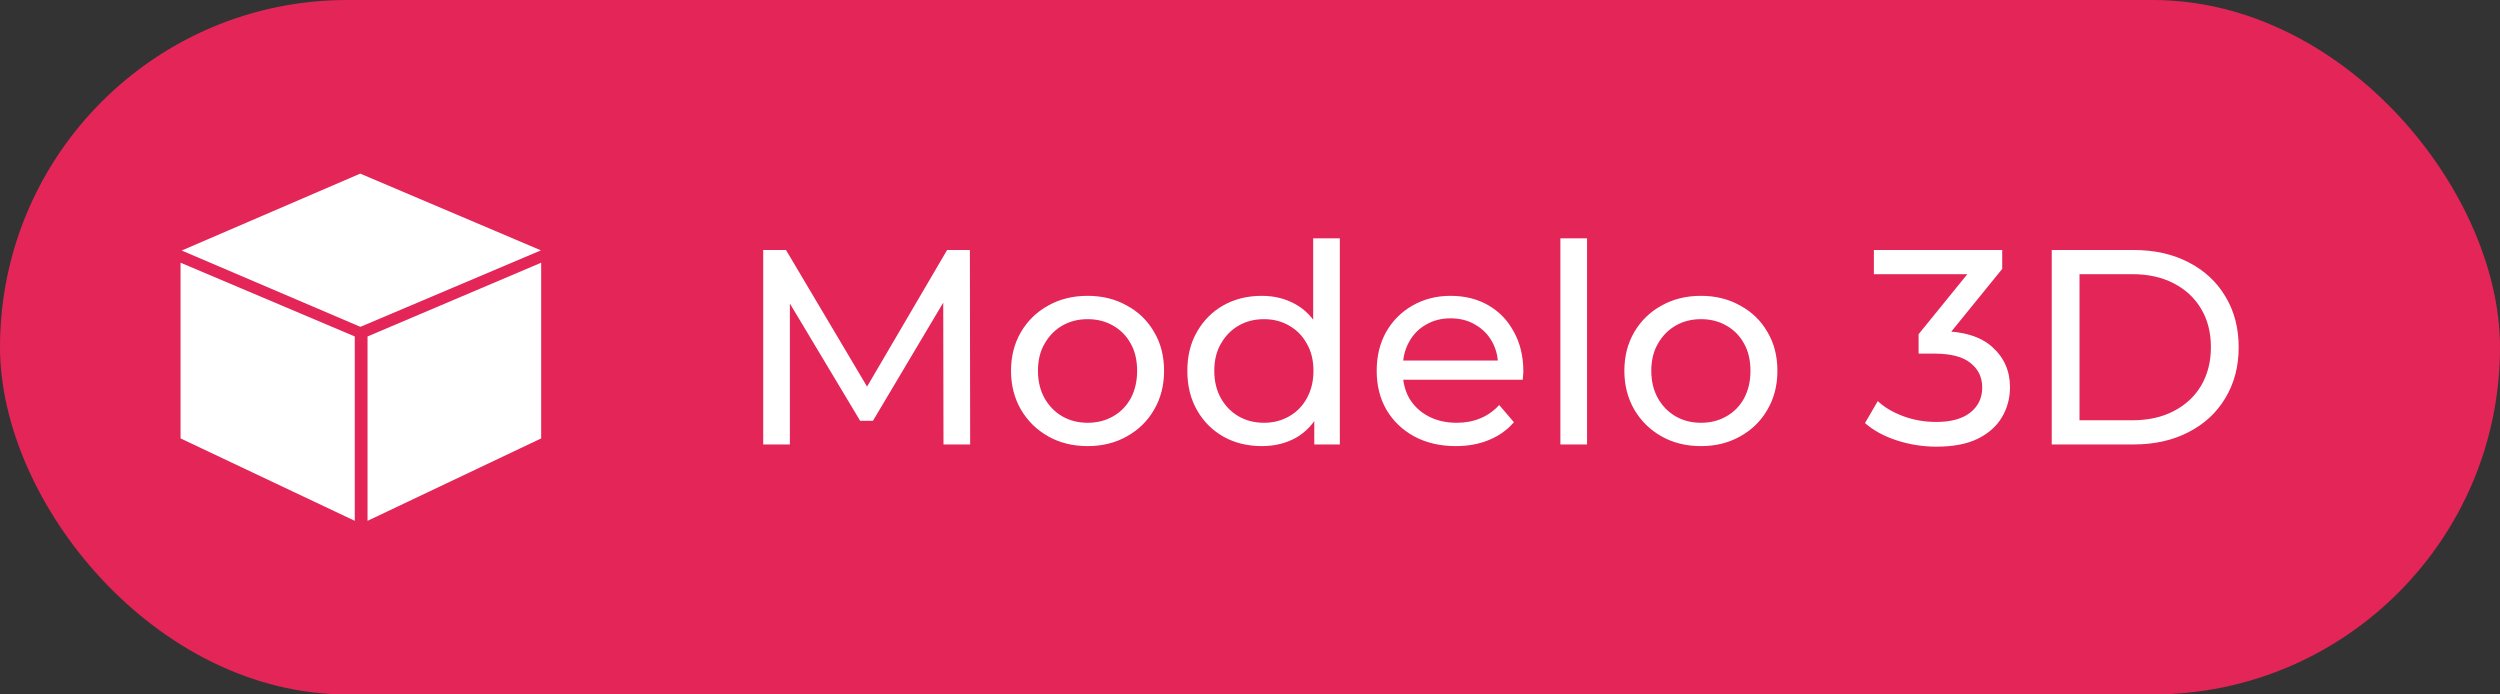
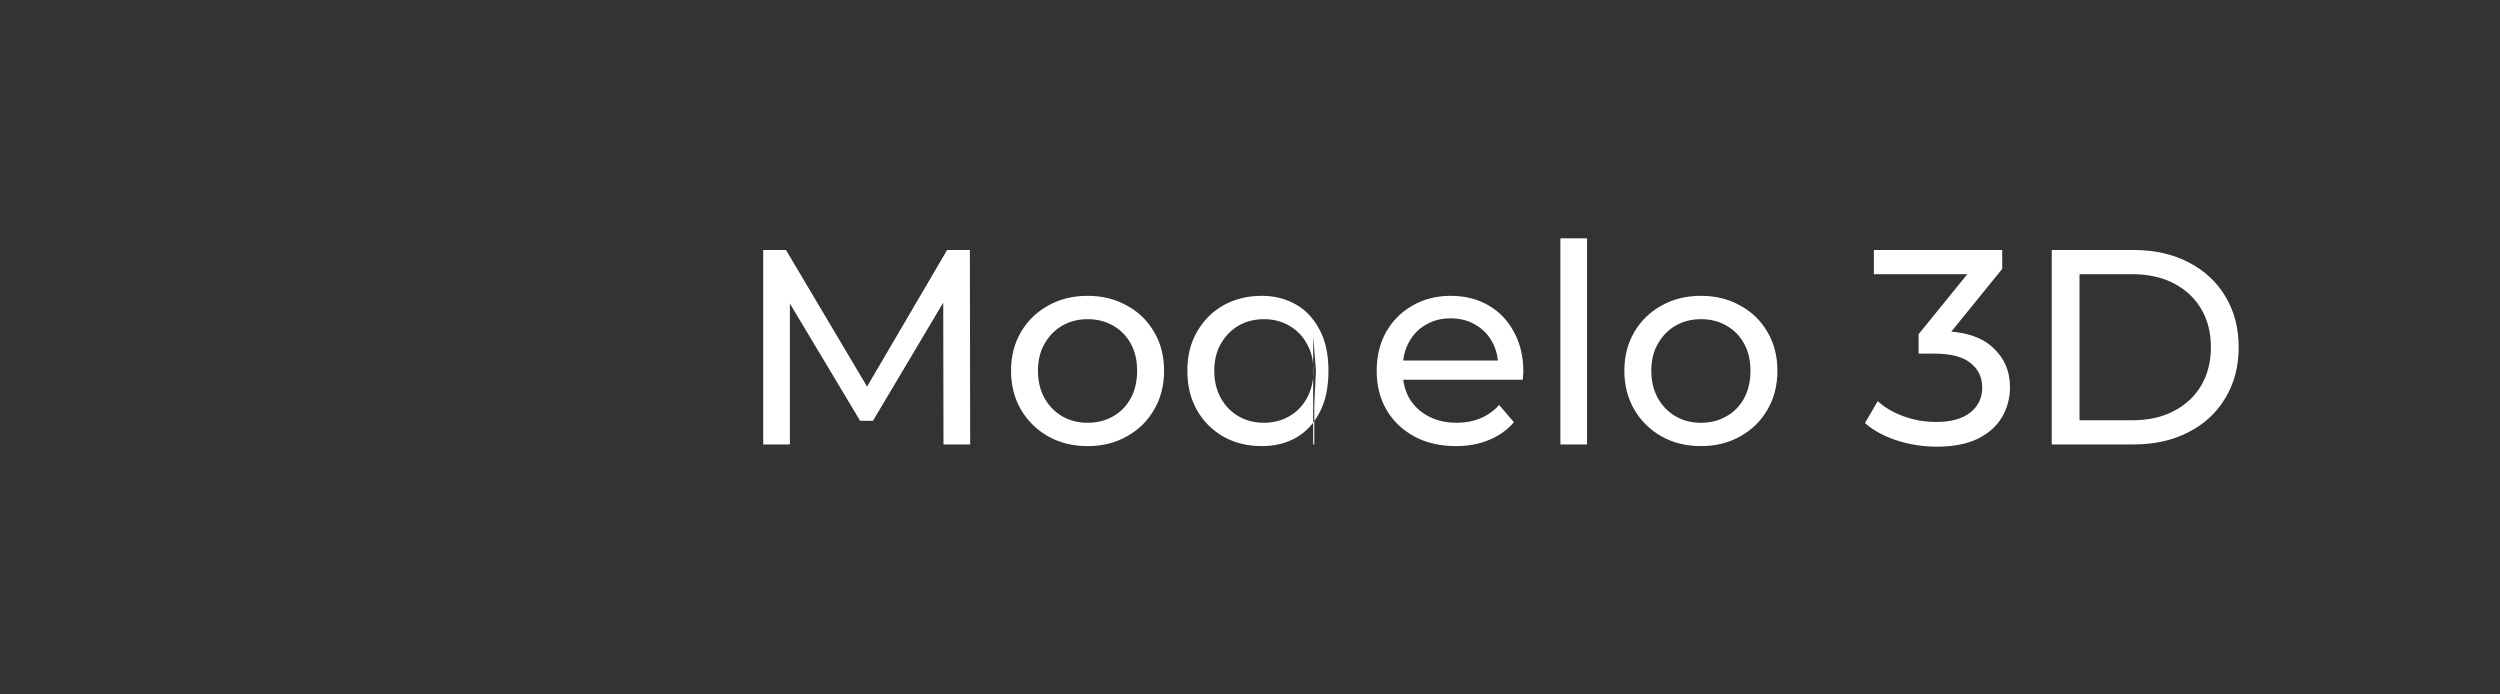
<svg xmlns="http://www.w3.org/2000/svg" width="360" height="100" viewBox="0 0 360 100" fill="none">
  <rect x="0" y="0" width="360" height="100" fill="#333333" stroke="none" />
-   <rect width="360" height="100" rx="50" fill="#E32557" />
-   <path d="M109.903 64V36H113.183L125.743 57.16H123.983L136.383 36H139.663L139.703 64H135.863L135.823 42.04H136.743L125.703 60.6H123.863L112.743 42.04H113.743V64H109.903ZM156.626 64.24C154.493 64.24 152.6 63.773 150.946 62.84C149.293 61.907 147.986 60.627 147.026 59C146.066 57.347 145.586 55.48 145.586 53.4C145.586 51.293 146.066 49.427 147.026 47.8C147.986 46.173 149.293 44.907 150.946 44C152.6 43.067 154.493 42.6 156.626 42.6C158.733 42.6 160.613 43.067 162.266 44C163.946 44.907 165.253 46.173 166.186 47.8C167.146 49.4 167.626 51.267 167.626 53.4C167.626 55.507 167.146 57.373 166.186 59C165.253 60.627 163.946 61.907 162.266 62.84C160.613 63.773 158.733 64.24 156.626 64.24ZM156.626 60.88C157.986 60.88 159.2 60.573 160.266 59.96C161.36 59.347 162.213 58.48 162.826 57.36C163.44 56.213 163.746 54.893 163.746 53.4C163.746 51.88 163.44 50.573 162.826 49.48C162.213 48.36 161.36 47.493 160.266 46.88C159.2 46.267 157.986 45.96 156.626 45.96C155.266 45.96 154.053 46.267 152.986 46.88C151.92 47.493 151.066 48.36 150.426 49.48C149.786 50.573 149.466 51.88 149.466 53.4C149.466 54.893 149.786 56.213 150.426 57.36C151.066 58.48 151.92 59.347 152.986 59.96C154.053 60.573 155.266 60.88 156.626 60.88ZM181.697 64.24C179.644 64.24 177.804 63.787 176.177 62.88C174.577 61.973 173.31 60.707 172.377 59.08C171.444 57.453 170.977 55.56 170.977 53.4C170.977 51.24 171.444 49.36 172.377 47.76C173.31 46.133 174.577 44.867 176.177 43.96C177.804 43.053 179.644 42.6 181.697 42.6C183.484 42.6 185.097 43 186.537 43.8C187.977 44.6 189.124 45.8 189.977 47.4C190.857 49 191.297 51 191.297 53.4C191.297 55.8 190.87 57.8 190.017 59.4C189.19 61 188.057 62.213 186.617 63.04C185.177 63.84 183.537 64.24 181.697 64.24ZM182.017 60.88C183.35 60.88 184.55 60.573 185.617 59.96C186.71 59.347 187.564 58.48 188.177 57.36C188.817 56.213 189.137 54.893 189.137 53.4C189.137 51.88 188.817 50.573 188.177 49.48C187.564 48.36 186.71 47.493 185.617 46.88C184.55 46.267 183.35 45.96 182.017 45.96C180.657 45.96 179.444 46.267 178.377 46.88C177.31 47.493 176.457 48.36 175.817 49.48C175.177 50.573 174.857 51.88 174.857 53.4C174.857 54.893 175.177 56.213 175.817 57.36C176.457 58.48 177.31 59.347 178.377 59.96C179.444 60.573 180.657 60.88 182.017 60.88ZM189.257 64V58.28L189.497 53.36L189.097 48.44V34.32H192.937V64H189.257ZM209.643 64.24C207.376 64.24 205.376 63.773 203.643 62.84C201.936 61.907 200.603 60.627 199.643 59C198.709 57.373 198.243 55.507 198.243 53.4C198.243 51.293 198.696 49.427 199.603 47.8C200.536 46.173 201.803 44.907 203.403 44C205.029 43.067 206.856 42.6 208.883 42.6C210.936 42.6 212.749 43.053 214.323 43.96C215.896 44.867 217.123 46.147 218.003 47.8C218.909 49.427 219.363 51.333 219.363 53.52C219.363 53.68 219.349 53.867 219.323 54.08C219.323 54.293 219.309 54.493 219.283 54.68H201.243V51.92H217.283L215.723 52.88C215.749 51.52 215.469 50.307 214.883 49.24C214.296 48.173 213.483 47.347 212.443 46.76C211.429 46.147 210.243 45.84 208.883 45.84C207.549 45.84 206.363 46.147 205.323 46.76C204.283 47.347 203.469 48.187 202.883 49.28C202.296 50.347 202.003 51.573 202.003 52.96V53.6C202.003 55.013 202.323 56.28 202.963 57.4C203.629 58.493 204.549 59.347 205.723 59.96C206.896 60.573 208.243 60.88 209.763 60.88C211.016 60.88 212.149 60.667 213.163 60.24C214.203 59.813 215.109 59.173 215.883 58.32L218.003 60.8C217.043 61.92 215.843 62.773 214.403 63.36C212.989 63.947 211.403 64.24 209.643 64.24ZM224.695 64V34.32H228.535V64H224.695ZM244.947 64.24C242.813 64.24 240.92 63.773 239.267 62.84C237.613 61.907 236.307 60.627 235.347 59C234.387 57.347 233.907 55.48 233.907 53.4C233.907 51.293 234.387 49.427 235.347 47.8C236.307 46.173 237.613 44.907 239.267 44C240.92 43.067 242.813 42.6 244.947 42.6C247.053 42.6 248.933 43.067 250.587 44C252.267 44.907 253.573 46.173 254.507 47.8C255.467 49.4 255.947 51.267 255.947 53.4C255.947 55.507 255.467 57.373 254.507 59C253.573 60.627 252.267 61.907 250.587 62.84C248.933 63.773 247.053 64.24 244.947 64.24ZM244.947 60.88C246.307 60.88 247.52 60.573 248.587 59.96C249.68 59.347 250.533 58.48 251.147 57.36C251.76 56.213 252.067 54.893 252.067 53.4C252.067 51.88 251.76 50.573 251.147 49.48C250.533 48.36 249.68 47.493 248.587 46.88C247.52 46.267 246.307 45.96 244.947 45.96C243.587 45.96 242.373 46.267 241.307 46.88C240.24 47.493 239.387 48.36 238.747 49.48C238.107 50.573 237.787 51.88 237.787 53.4C237.787 54.893 238.107 56.213 238.747 57.36C239.387 58.48 240.24 59.347 241.307 59.96C242.373 60.573 243.587 60.88 244.947 60.88ZM278.839 64.32C276.866 64.32 274.946 64.013 273.079 63.4C271.239 62.787 269.733 61.96 268.559 60.92L270.399 57.76C271.333 58.64 272.546 59.36 274.039 59.92C275.533 60.48 277.133 60.76 278.839 60.76C280.919 60.76 282.533 60.32 283.679 59.44C284.853 58.533 285.439 57.32 285.439 55.8C285.439 54.333 284.879 53.16 283.759 52.28C282.666 51.373 280.919 50.92 278.519 50.92H276.279V48.12L284.599 37.88L285.159 39.48H269.839V36H288.319V38.72L280.039 48.92L277.959 47.68H279.279C282.666 47.68 285.199 48.44 286.879 49.96C288.586 51.48 289.439 53.413 289.439 55.76C289.439 57.333 289.053 58.773 288.279 60.08C287.506 61.387 286.333 62.427 284.759 63.2C283.213 63.947 281.239 64.32 278.839 64.32ZM295.45 64V36H307.25C310.237 36 312.863 36.587 315.13 37.76C317.423 38.933 319.197 40.573 320.45 42.68C321.73 44.787 322.37 47.227 322.37 50C322.37 52.773 321.73 55.213 320.45 57.32C319.197 59.427 317.423 61.067 315.13 62.24C312.863 63.413 310.237 64 307.25 64H295.45ZM299.45 60.52H307.01C309.33 60.52 311.33 60.08 313.01 59.2C314.717 58.32 316.037 57.093 316.97 55.52C317.903 53.92 318.37 52.08 318.37 50C318.37 47.893 317.903 46.053 316.97 44.48C316.037 42.907 314.717 41.68 313.01 40.8C311.33 39.92 309.33 39.48 307.01 39.48H299.45V60.52Z" fill="white" />
-   <path d="M51.872 25L26.163 36.076L51.897 47.066L77.895 36.051L51.872 25ZM52.926 48.449V75L77.928 63.131V37.829L52.926 48.449ZM26 63.131L51.087 75V48.449L26 37.829V63.131Z" fill="white" />
+   <path d="M109.903 64V36H113.183L125.743 57.16H123.983L136.383 36H139.663L139.703 64H135.863L135.823 42.04H136.743L125.703 60.6H123.863L112.743 42.04H113.743V64H109.903ZM156.626 64.24C154.493 64.24 152.6 63.773 150.946 62.84C149.293 61.907 147.986 60.627 147.026 59C146.066 57.347 145.586 55.48 145.586 53.4C145.586 51.293 146.066 49.427 147.026 47.8C147.986 46.173 149.293 44.907 150.946 44C152.6 43.067 154.493 42.6 156.626 42.6C158.733 42.6 160.613 43.067 162.266 44C163.946 44.907 165.253 46.173 166.186 47.8C167.146 49.4 167.626 51.267 167.626 53.4C167.626 55.507 167.146 57.373 166.186 59C165.253 60.627 163.946 61.907 162.266 62.84C160.613 63.773 158.733 64.24 156.626 64.24ZM156.626 60.88C157.986 60.88 159.2 60.573 160.266 59.96C161.36 59.347 162.213 58.48 162.826 57.36C163.44 56.213 163.746 54.893 163.746 53.4C163.746 51.88 163.44 50.573 162.826 49.48C162.213 48.36 161.36 47.493 160.266 46.88C159.2 46.267 157.986 45.96 156.626 45.96C155.266 45.96 154.053 46.267 152.986 46.88C151.92 47.493 151.066 48.36 150.426 49.48C149.786 50.573 149.466 51.88 149.466 53.4C149.466 54.893 149.786 56.213 150.426 57.36C151.066 58.48 151.92 59.347 152.986 59.96C154.053 60.573 155.266 60.88 156.626 60.88ZM181.697 64.24C179.644 64.24 177.804 63.787 176.177 62.88C174.577 61.973 173.31 60.707 172.377 59.08C171.444 57.453 170.977 55.56 170.977 53.4C170.977 51.24 171.444 49.36 172.377 47.76C173.31 46.133 174.577 44.867 176.177 43.96C177.804 43.053 179.644 42.6 181.697 42.6C183.484 42.6 185.097 43 186.537 43.8C187.977 44.6 189.124 45.8 189.977 47.4C190.857 49 191.297 51 191.297 53.4C191.297 55.8 190.87 57.8 190.017 59.4C189.19 61 188.057 62.213 186.617 63.04C185.177 63.84 183.537 64.24 181.697 64.24ZM182.017 60.88C183.35 60.88 184.55 60.573 185.617 59.96C186.71 59.347 187.564 58.48 188.177 57.36C188.817 56.213 189.137 54.893 189.137 53.4C189.137 51.88 188.817 50.573 188.177 49.48C187.564 48.36 186.71 47.493 185.617 46.88C184.55 46.267 183.35 45.96 182.017 45.96C180.657 45.96 179.444 46.267 178.377 46.88C177.31 47.493 176.457 48.36 175.817 49.48C175.177 50.573 174.857 51.88 174.857 53.4C174.857 54.893 175.177 56.213 175.817 57.36C176.457 58.48 177.31 59.347 178.377 59.96C179.444 60.573 180.657 60.88 182.017 60.88ZM189.257 64V58.28L189.497 53.36L189.097 48.44V34.32V64H189.257ZM209.643 64.24C207.376 64.24 205.376 63.773 203.643 62.84C201.936 61.907 200.603 60.627 199.643 59C198.709 57.373 198.243 55.507 198.243 53.4C198.243 51.293 198.696 49.427 199.603 47.8C200.536 46.173 201.803 44.907 203.403 44C205.029 43.067 206.856 42.6 208.883 42.6C210.936 42.6 212.749 43.053 214.323 43.96C215.896 44.867 217.123 46.147 218.003 47.8C218.909 49.427 219.363 51.333 219.363 53.52C219.363 53.68 219.349 53.867 219.323 54.08C219.323 54.293 219.309 54.493 219.283 54.68H201.243V51.92H217.283L215.723 52.88C215.749 51.52 215.469 50.307 214.883 49.24C214.296 48.173 213.483 47.347 212.443 46.76C211.429 46.147 210.243 45.84 208.883 45.84C207.549 45.84 206.363 46.147 205.323 46.76C204.283 47.347 203.469 48.187 202.883 49.28C202.296 50.347 202.003 51.573 202.003 52.96V53.6C202.003 55.013 202.323 56.28 202.963 57.4C203.629 58.493 204.549 59.347 205.723 59.96C206.896 60.573 208.243 60.88 209.763 60.88C211.016 60.88 212.149 60.667 213.163 60.24C214.203 59.813 215.109 59.173 215.883 58.32L218.003 60.8C217.043 61.92 215.843 62.773 214.403 63.36C212.989 63.947 211.403 64.24 209.643 64.24ZM224.695 64V34.32H228.535V64H224.695ZM244.947 64.24C242.813 64.24 240.92 63.773 239.267 62.84C237.613 61.907 236.307 60.627 235.347 59C234.387 57.347 233.907 55.48 233.907 53.4C233.907 51.293 234.387 49.427 235.347 47.8C236.307 46.173 237.613 44.907 239.267 44C240.92 43.067 242.813 42.6 244.947 42.6C247.053 42.6 248.933 43.067 250.587 44C252.267 44.907 253.573 46.173 254.507 47.8C255.467 49.4 255.947 51.267 255.947 53.4C255.947 55.507 255.467 57.373 254.507 59C253.573 60.627 252.267 61.907 250.587 62.84C248.933 63.773 247.053 64.24 244.947 64.24ZM244.947 60.88C246.307 60.88 247.52 60.573 248.587 59.96C249.68 59.347 250.533 58.48 251.147 57.36C251.76 56.213 252.067 54.893 252.067 53.4C252.067 51.88 251.76 50.573 251.147 49.48C250.533 48.36 249.68 47.493 248.587 46.88C247.52 46.267 246.307 45.96 244.947 45.96C243.587 45.96 242.373 46.267 241.307 46.88C240.24 47.493 239.387 48.36 238.747 49.48C238.107 50.573 237.787 51.88 237.787 53.4C237.787 54.893 238.107 56.213 238.747 57.36C239.387 58.48 240.24 59.347 241.307 59.96C242.373 60.573 243.587 60.88 244.947 60.88ZM278.839 64.32C276.866 64.32 274.946 64.013 273.079 63.4C271.239 62.787 269.733 61.96 268.559 60.92L270.399 57.76C271.333 58.64 272.546 59.36 274.039 59.92C275.533 60.48 277.133 60.76 278.839 60.76C280.919 60.76 282.533 60.32 283.679 59.44C284.853 58.533 285.439 57.32 285.439 55.8C285.439 54.333 284.879 53.16 283.759 52.28C282.666 51.373 280.919 50.92 278.519 50.92H276.279V48.12L284.599 37.88L285.159 39.48H269.839V36H288.319V38.72L280.039 48.92L277.959 47.68H279.279C282.666 47.68 285.199 48.44 286.879 49.96C288.586 51.48 289.439 53.413 289.439 55.76C289.439 57.333 289.053 58.773 288.279 60.08C287.506 61.387 286.333 62.427 284.759 63.2C283.213 63.947 281.239 64.32 278.839 64.32ZM295.45 64V36H307.25C310.237 36 312.863 36.587 315.13 37.76C317.423 38.933 319.197 40.573 320.45 42.68C321.73 44.787 322.37 47.227 322.37 50C322.37 52.773 321.73 55.213 320.45 57.32C319.197 59.427 317.423 61.067 315.13 62.24C312.863 63.413 310.237 64 307.25 64H295.45ZM299.45 60.52H307.01C309.33 60.52 311.33 60.08 313.01 59.2C314.717 58.32 316.037 57.093 316.97 55.52C317.903 53.92 318.37 52.08 318.37 50C318.37 47.893 317.903 46.053 316.97 44.48C316.037 42.907 314.717 41.68 313.01 40.8C311.33 39.92 309.33 39.48 307.01 39.48H299.45V60.52Z" fill="white" />
</svg>